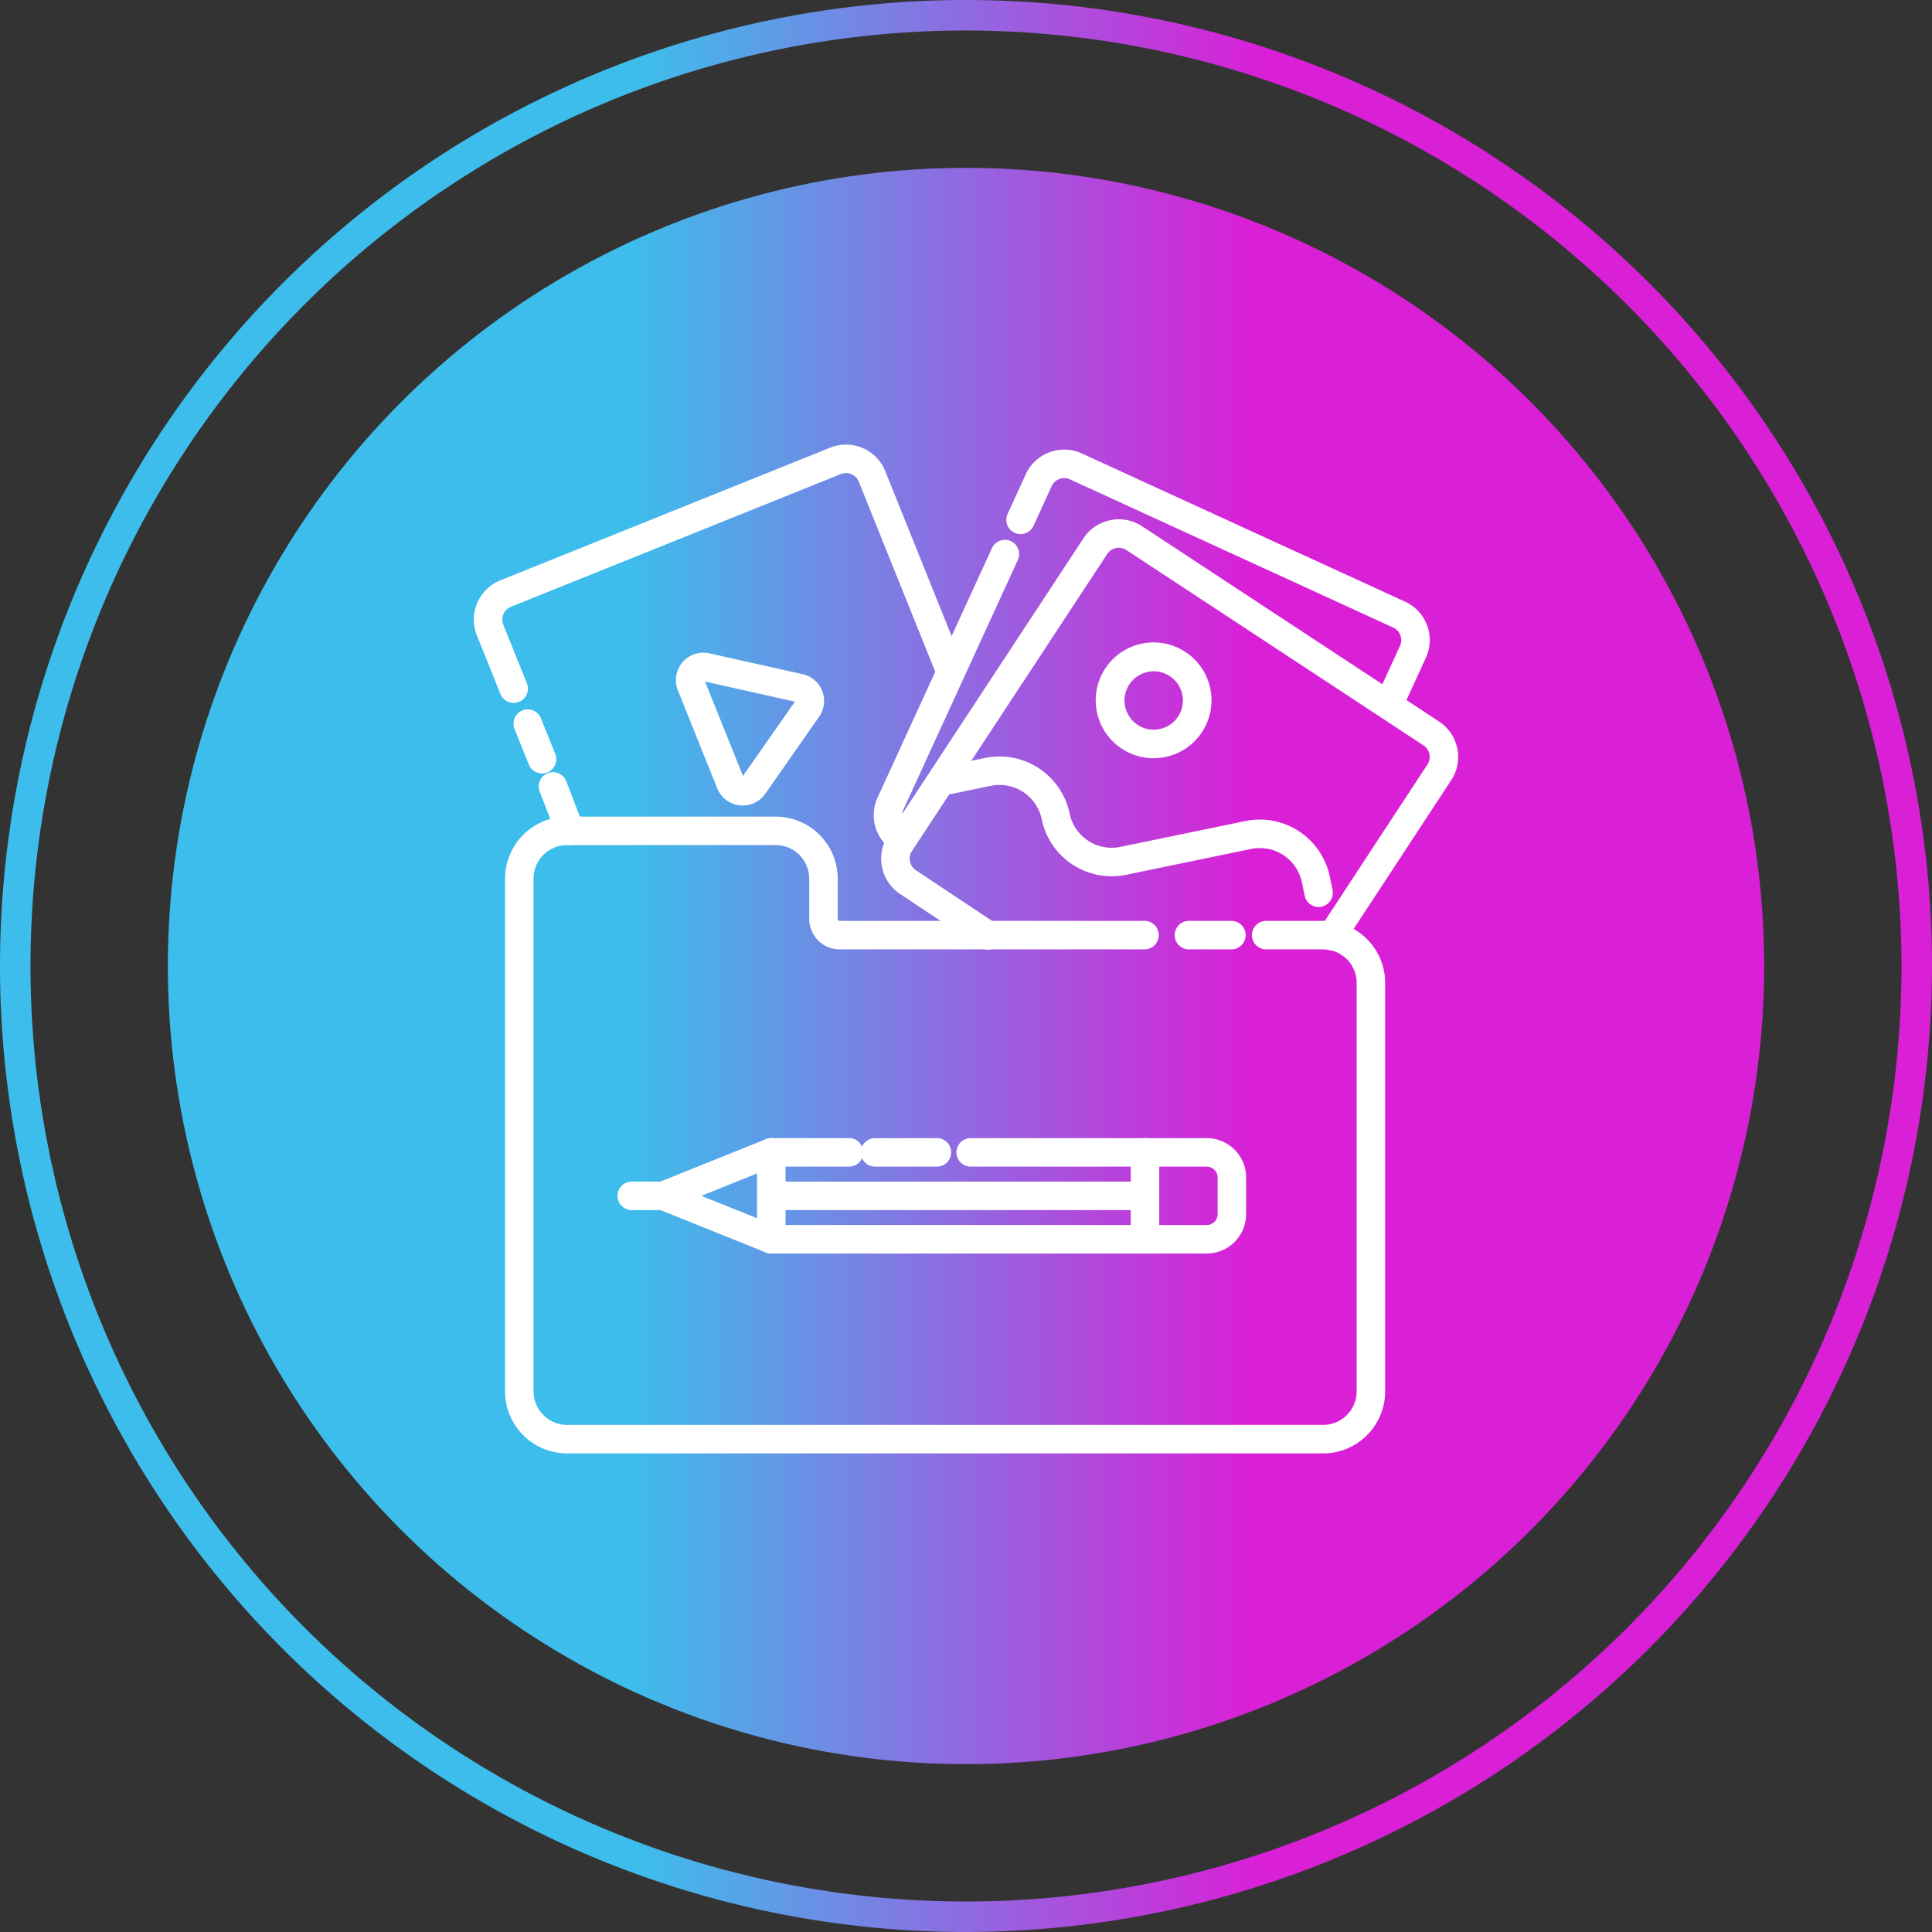
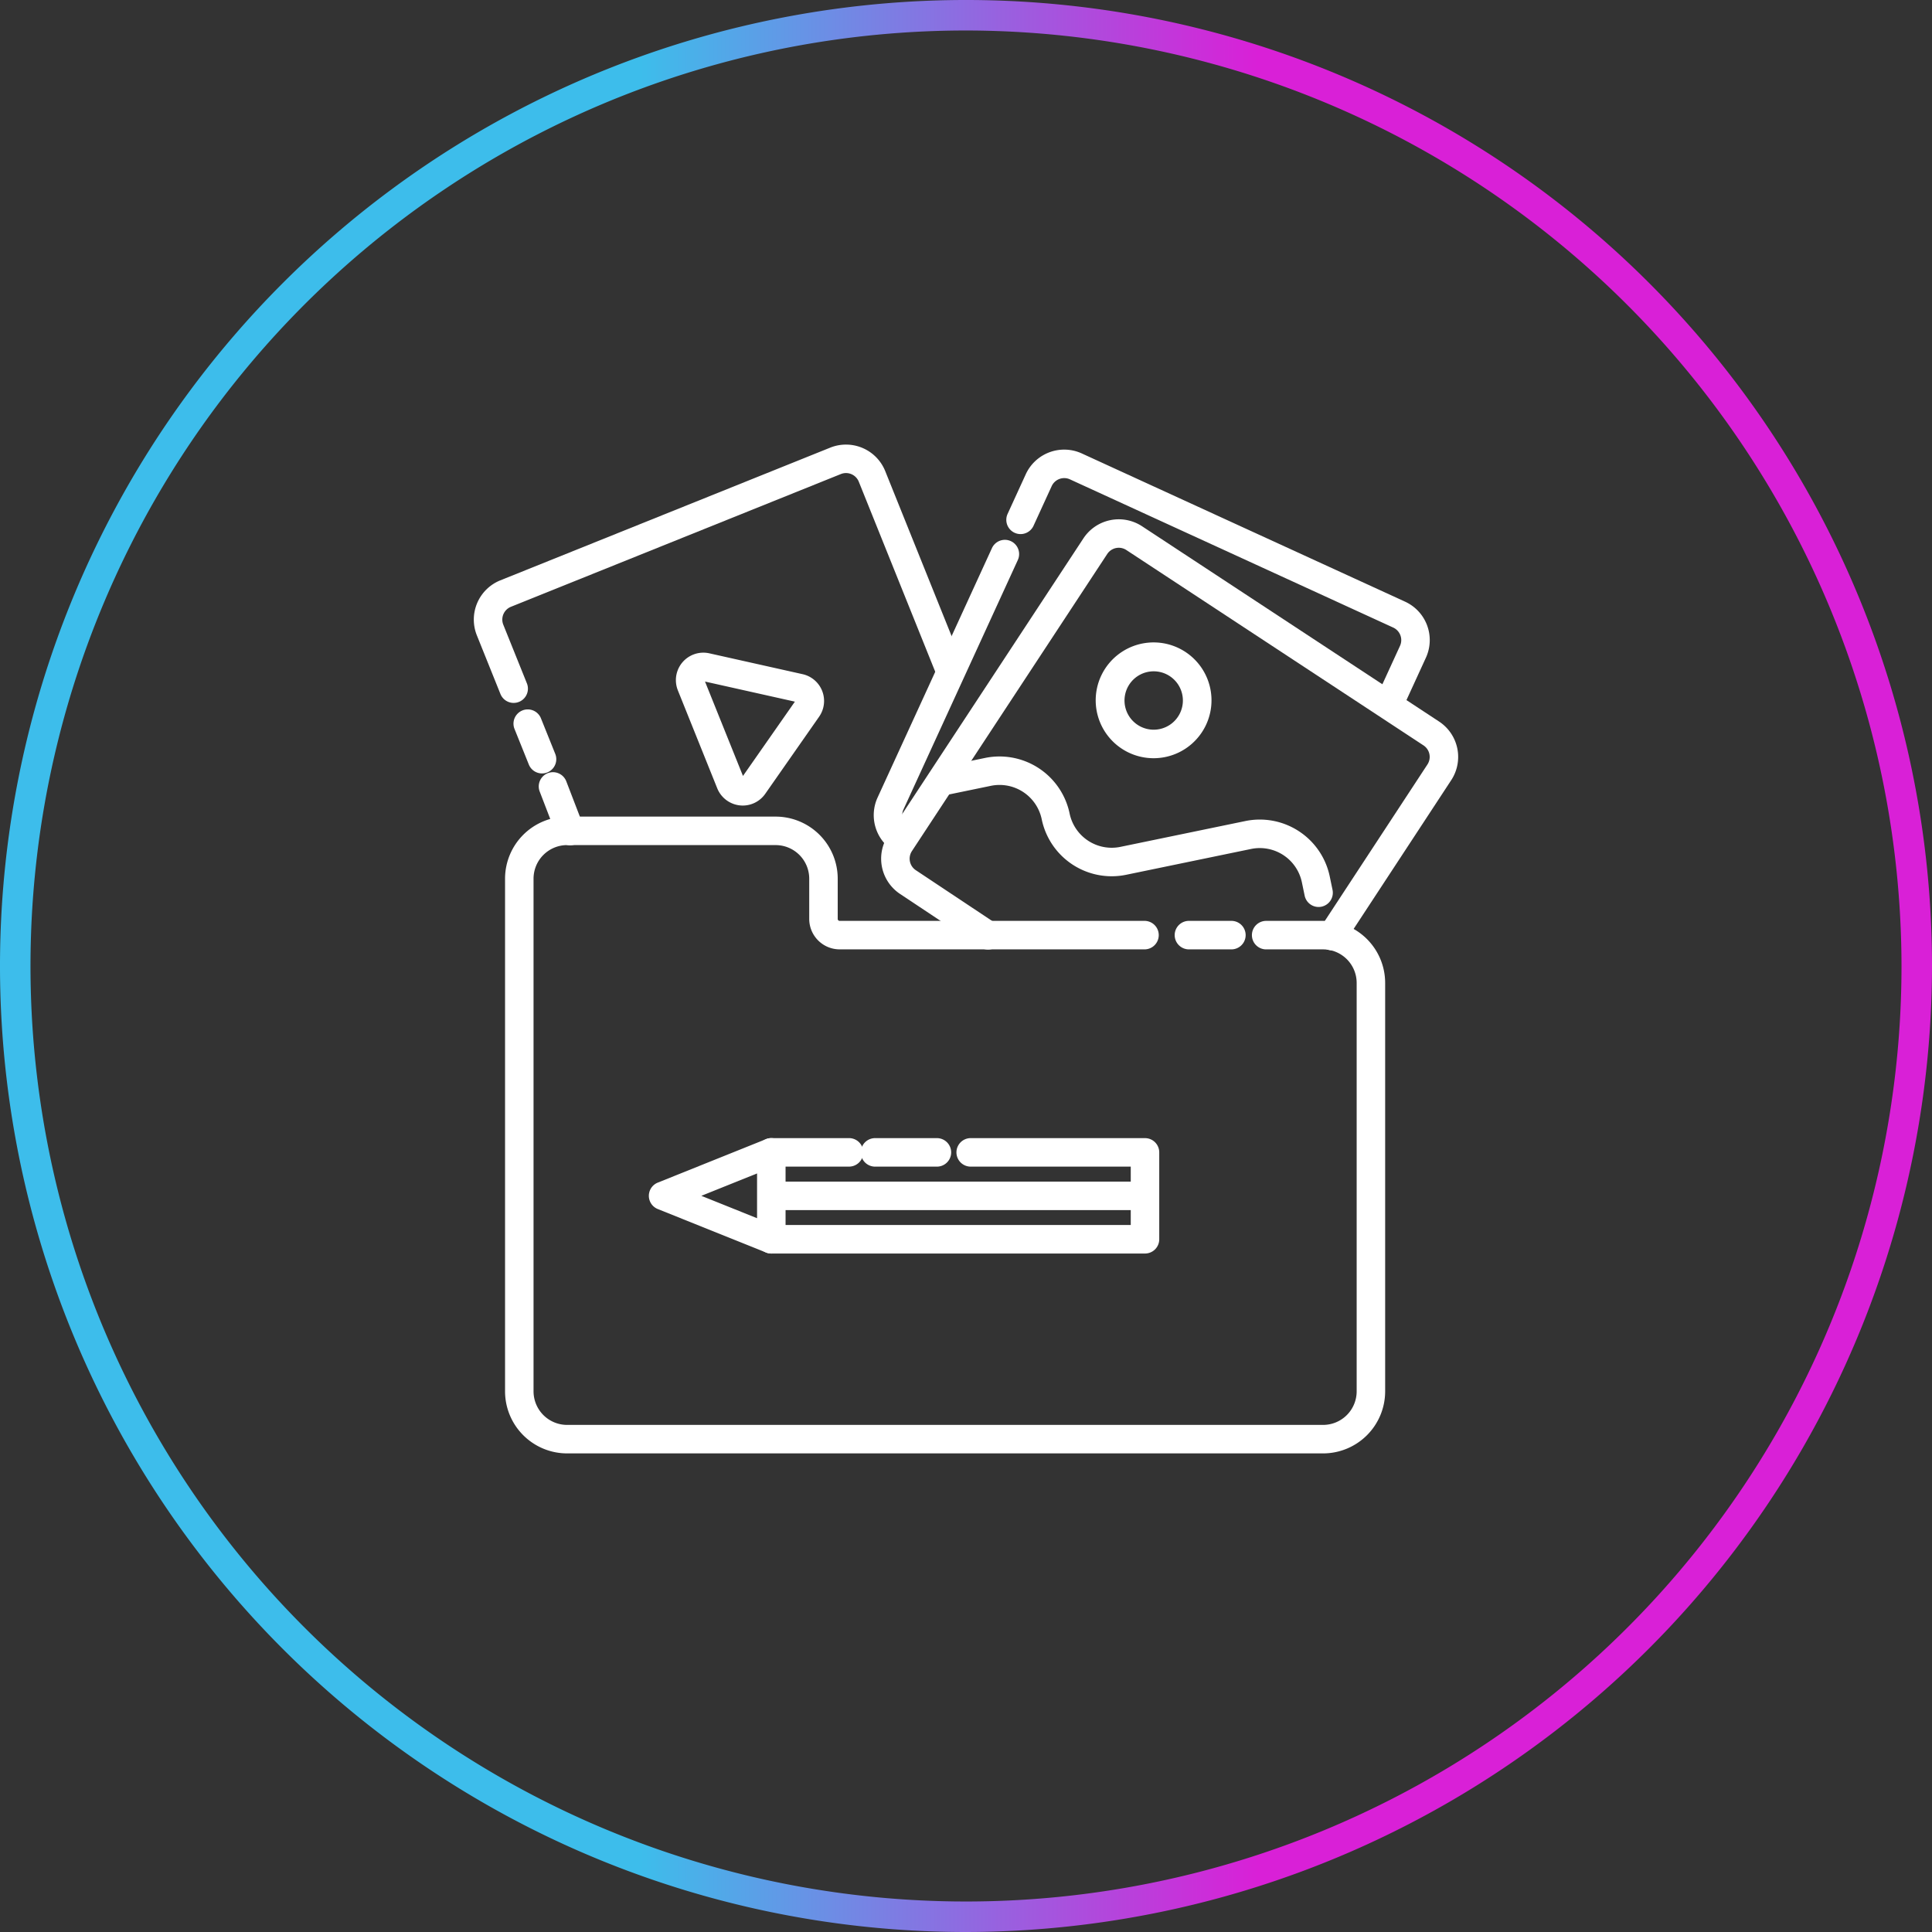
<svg xmlns="http://www.w3.org/2000/svg" xmlns:xlink="http://www.w3.org/1999/xlink" width="113.586" height="113.586" viewBox="0 0 113.586 113.586">
  <rect x="0" y="0" width="113.586" height="113.586" fill="#333333" stroke="none" />
  <defs>
    <style>.cls-1{fill:url(#linear-gradient);}.cls-2{fill:url(#linear-gradient-2);}.cls-3{fill:#fff;}</style>
    <linearGradient id="linear-gradient" x1="19.576" y1="57.5" x2="94.73" y2="57.5" gradientUnits="userSpaceOnUse">
      <stop offset="0.25" stop-color="#3dbdeb" />
      <stop offset="0.733" stop-color="#d920d7" />
    </linearGradient>
    <linearGradient id="linear-gradient-2" x1="18.312" y1="56.793" x2="93.466" y2="56.793" xlink:href="#linear-gradient" />
  </defs>
  <g id="Layer_3" data-name="Layer 3">
    <path class="cls-1" d="M57.5,114.293A56.793,56.793,0,1,1,114.293,57.5,56.858,56.858,0,0,1,57.5,114.293ZM57.5,2.5a55,55,0,1,0,55,55A55.062,55.062,0,0,0,57.5,2.5Z" transform="translate(-0.707 -0.707)" />
-     <circle class="cls-2" cx="56.793" cy="56.793" r="46.925" />
  </g>
  <g id="SEO_-_Content" data-name="SEO - Content">
    <path class="cls-3" d="M73.132,56.522H70.578a.838.838,0,0,1,0-1.675h2.554a.838.838,0,0,1,0,1.675Z" transform="translate(-0.707 -0.707)" />
    <path class="cls-3" d="M78.496,86.155H34.048a3.651,3.651,0,0,1-3.648-3.647V52.364a3.652,3.652,0,0,1,3.648-3.647H46.31a3.652,3.652,0,0,1,3.648,3.647v2.369a.114.114,0,0,0,.114.114H68.023a.838.838,0,0,1,0,1.675H50.072a1.791,1.791,0,0,1-1.789-1.789V52.364A1.975,1.975,0,0,0,46.31,50.392H34.048a1.975,1.975,0,0,0-1.973,1.972V82.507A1.975,1.975,0,0,0,34.048,84.48H78.496a1.975,1.975,0,0,0,1.972-1.972V58.495a1.975,1.975,0,0,0-1.972-1.972h-3.32a.838.838,0,1,1,0-1.675h3.32a3.651,3.651,0,0,1,3.647,3.647V82.507A3.651,3.651,0,0,1,78.496,86.155Z" transform="translate(-0.707 -0.707)" />
    <path class="cls-3" d="M79.012,56.577a.838.838,0,0,1-.699-1.297l6.315-9.627a.812.812,0,0,0-.232-1.124L66.928,33.045a.812.812,0,0,0-1.125.233L54.32,50.745a.812.812,0,0,0,.232,1.124l4.706,3.13a.837.837,0,1,1-.927,1.395l-4.703-3.127a2.488,2.488,0,0,1-.709-3.441L64.404,32.357a2.49,2.49,0,0,1,3.444-.712L85.316,43.13a2.489,2.489,0,0,1,.712,3.443L79.713,56.199A.837.837,0,0,1,79.012,56.577Z" transform="translate(-0.707 -0.707)" />
    <path class="cls-3" d="M68.527,45.284a3.404,3.404,0,1,1,.694-.071A3.432,3.432,0,0,1,68.527,45.284Zm.009-5.109a1.716,1.716,0,1,0,.94.281A1.716,1.716,0,0,0,68.537,40.175Z" transform="translate(-0.707 -0.707)" />
-     <path class="cls-3" d="M78.229,54.03a.837.837,0,0,1-.819-.667l-.162-.78a2.528,2.528,0,0,0-2.987-1.964l-7.344,1.518A4.202,4.202,0,0,1,61.951,48.87a2.532,2.532,0,0,0-2.987-1.963l-2.793.577a.838.838,0,0,1-.339-1.64l2.794-.577a4.21,4.21,0,0,1,4.965,3.265,2.528,2.528,0,0,0,2.987,1.964l7.344-1.518a4.201,4.201,0,0,1,4.965,3.266l.162.779a.837.837,0,0,1-.65.99A.863.863,0,0,1,78.229,54.03Z" transform="translate(-0.707 -0.707)" />
+     <path class="cls-3" d="M78.229,54.03a.837.837,0,0,1-.819-.667l-.162-.78a2.528,2.528,0,0,0-2.987-1.964l-7.344,1.518A4.202,4.202,0,0,1,61.951,48.87a2.532,2.532,0,0,0-2.987-1.963l-2.793.577a.838.838,0,0,1-.339-1.64l2.794-.577a4.21,4.21,0,0,1,4.965,3.265,2.528,2.528,0,0,0,2.987,1.964l7.344-1.518a4.201,4.201,0,0,1,4.965,3.266l.162.779a.837.837,0,0,1-.65.99A.863.863,0,0,1,78.229,54.03" transform="translate(-0.707 -0.707)" />
    <path class="cls-3" d="M30.907,42.033a.839.839,0,0,1-.778-.525l-1.386-3.446a2.487,2.487,0,0,1,1.379-3.235L49.517,27.025a2.486,2.486,0,0,1,3.234,1.379l4.602,11.439a.838.838,0,0,1-1.554.625l-4.602-11.44a.81.81,0,0,0-1.055-.45L30.747,36.381a.811.811,0,0,0-.45,1.055l1.387,3.446a.837.837,0,0,1-.777,1.15Z" transform="translate(-0.707 -0.707)" />
    <path class="cls-3" d="M32.575,46.179a.838.838,0,0,1-.778-.525l-.851-2.116a.838.838,0,0,1,1.554-.625l.851,2.116a.837.837,0,0,1-.777,1.15Z" transform="translate(-0.707 -0.707)" />
    <path class="cls-3" d="M34.227,50.403a.837.837,0,0,1-.781-.536L32.437,47.244A.837.837,0,0,1,34,46.642l1.009,2.622a.838.838,0,0,1-.781,1.139Z" transform="translate(-0.707 -0.707)" />
    <path class="cls-3" d="M44.375,48.067a1.621,1.621,0,0,1-1.499-1.012L40.56,41.296v-.001A1.615,1.615,0,0,1,42.41,39.117l5.483,1.226a1.614,1.614,0,0,1,.971,2.501l-3.167,4.533A1.613,1.613,0,0,1,44.375,48.067Zm-2.219-7.29,2.232,5.549L47.44,41.958Z" transform="translate(-0.707 -0.707)" />
    <path class="cls-3" d="M82.367,42.937a.837.837,0,0,1-.76-1.187l1.409-3.072a.812.812,0,0,0-.399-1.075L63.613,28.89a.811.811,0,0,0-1.076.399l-1.067,2.329a.838.838,0,0,1-1.524-.698l1.067-2.329a2.487,2.487,0,0,1,3.297-1.224L83.314,36.08a2.484,2.484,0,0,1,1.224,3.296l-1.409,3.072A.837.837,0,0,1,82.367,42.937Z" transform="translate(-0.707 -0.707)" />
    <path class="cls-3" d="M53.701,50.875a.831.831,0,0,1-.435-.122,2.486,2.486,0,0,1-.964-3.158l6.723-14.662a.837.837,0,1,1,1.522.698L53.825,48.293a.81.81,0,0,0,.313,1.03.838.838,0,0,1-.437,1.553Z" transform="translate(-0.707 -0.707)" />
    <path class="cls-3" d="M55.761,69.295H52.185a.838.838,0,1,1,0-1.675h3.576a.838.838,0,1,1,0,1.675Z" transform="translate(-0.707 -0.707)" />
    <path class="cls-3" d="M68.023,74.404H46.054a.837.837,0,0,1-.838-.838V68.457a.837.837,0,0,1,.838-.838h4.598a.838.838,0,0,1,0,1.675H46.892v3.434H67.186V69.295H57.805a.838.838,0,1,1,0-1.675H68.023a.837.837,0,0,1,.838.838v5.109A.837.837,0,0,1,68.023,74.404Z" transform="translate(-0.707 -0.707)" />
    <path class="cls-3" d="M46.054,74.404a.836.836,0,0,1-.312-.061L39.38,71.789a.837.837,0,0,1,0-1.554l6.362-2.555a.837.837,0,1,1,.624,1.554L41.94,71.012,46.367,72.79a.837.837,0,0,1-.313,1.614Z" transform="translate(-0.707 -0.707)" />
    <path class="cls-3" d="M68.023,71.85H46.076a.838.838,0,0,1,0-1.675H68.023a.838.838,0,0,1,0,1.675Z" transform="translate(-0.707 -0.707)" />
-     <path class="cls-3" d="M71.653,74.404h-3.63a.838.838,0,1,1,0-1.675h3.63a.642.642,0,0,0,.641-.641V69.936a.642.642,0,0,0-.641-.641h-3.63a.838.838,0,1,1,0-1.675h3.63a2.319,2.319,0,0,1,2.316,2.316v2.152A2.319,2.319,0,0,1,71.653,74.404Z" transform="translate(-0.707 -0.707)" />
-     <path class="cls-3" d="M39.693,71.85H37.88a.838.838,0,1,1,0-1.675h1.812a.838.838,0,1,1,0,1.675Z" transform="translate(-0.707 -0.707)" />
  </g>
</svg>